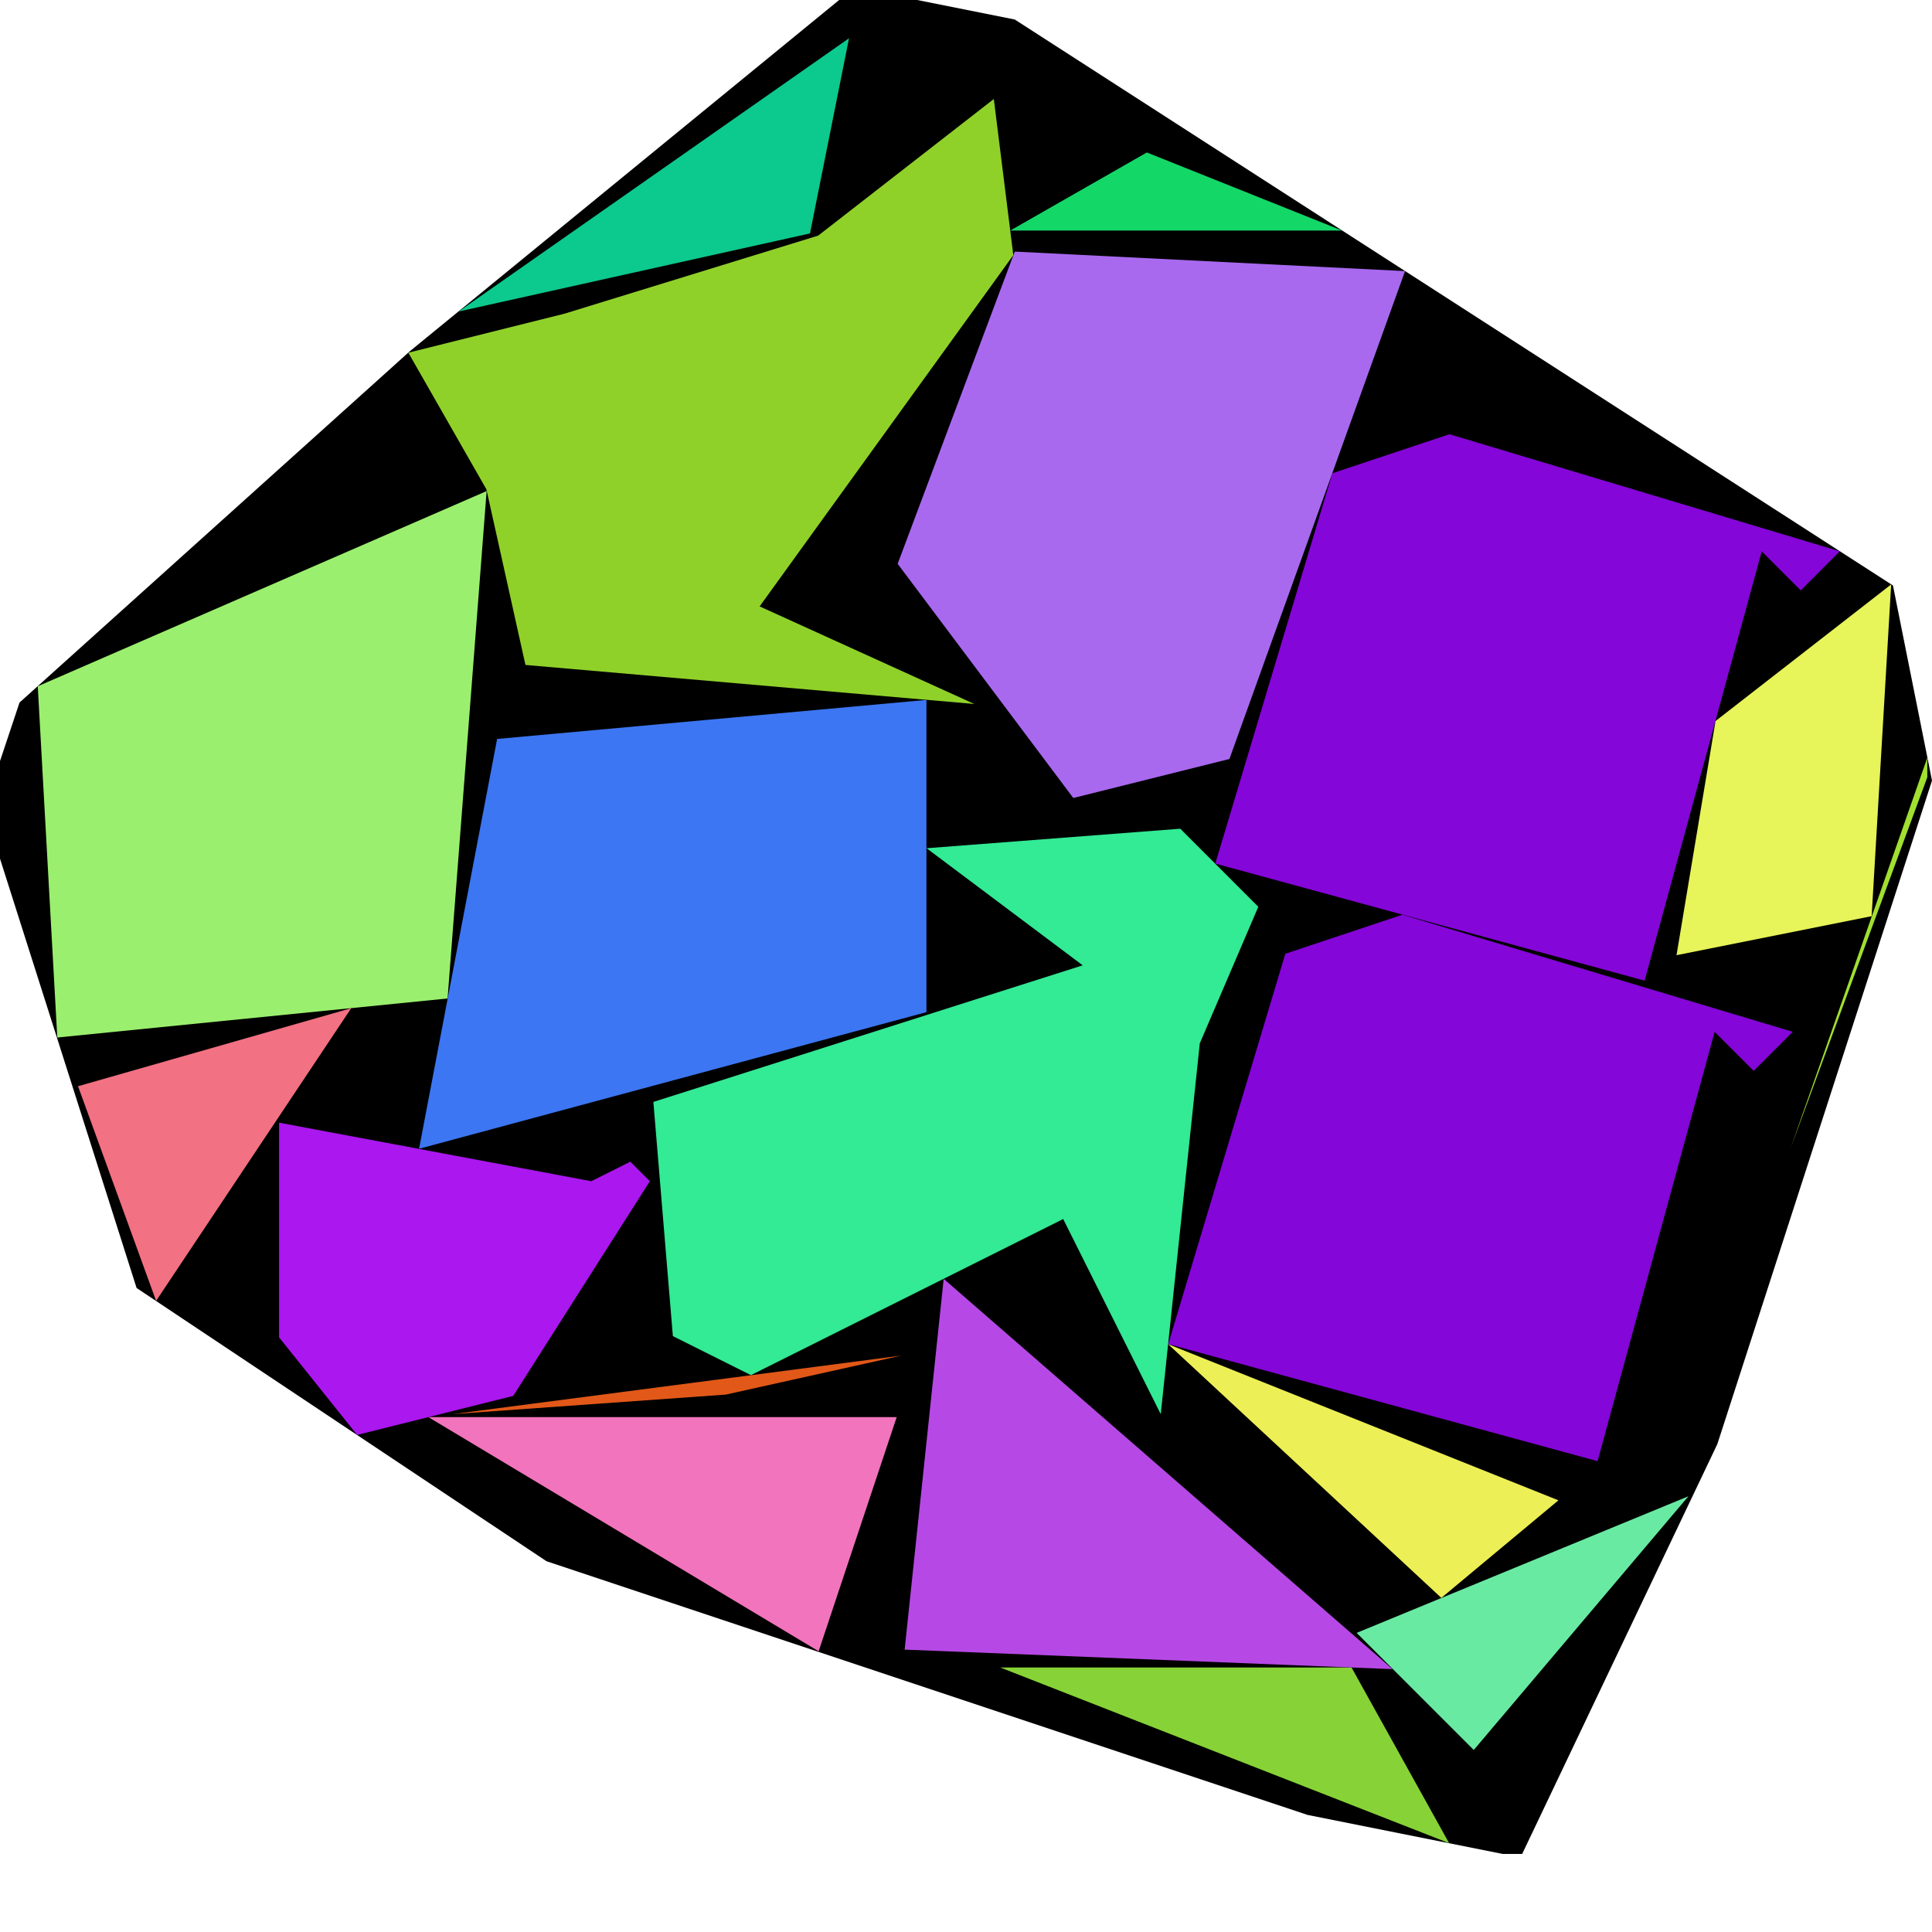
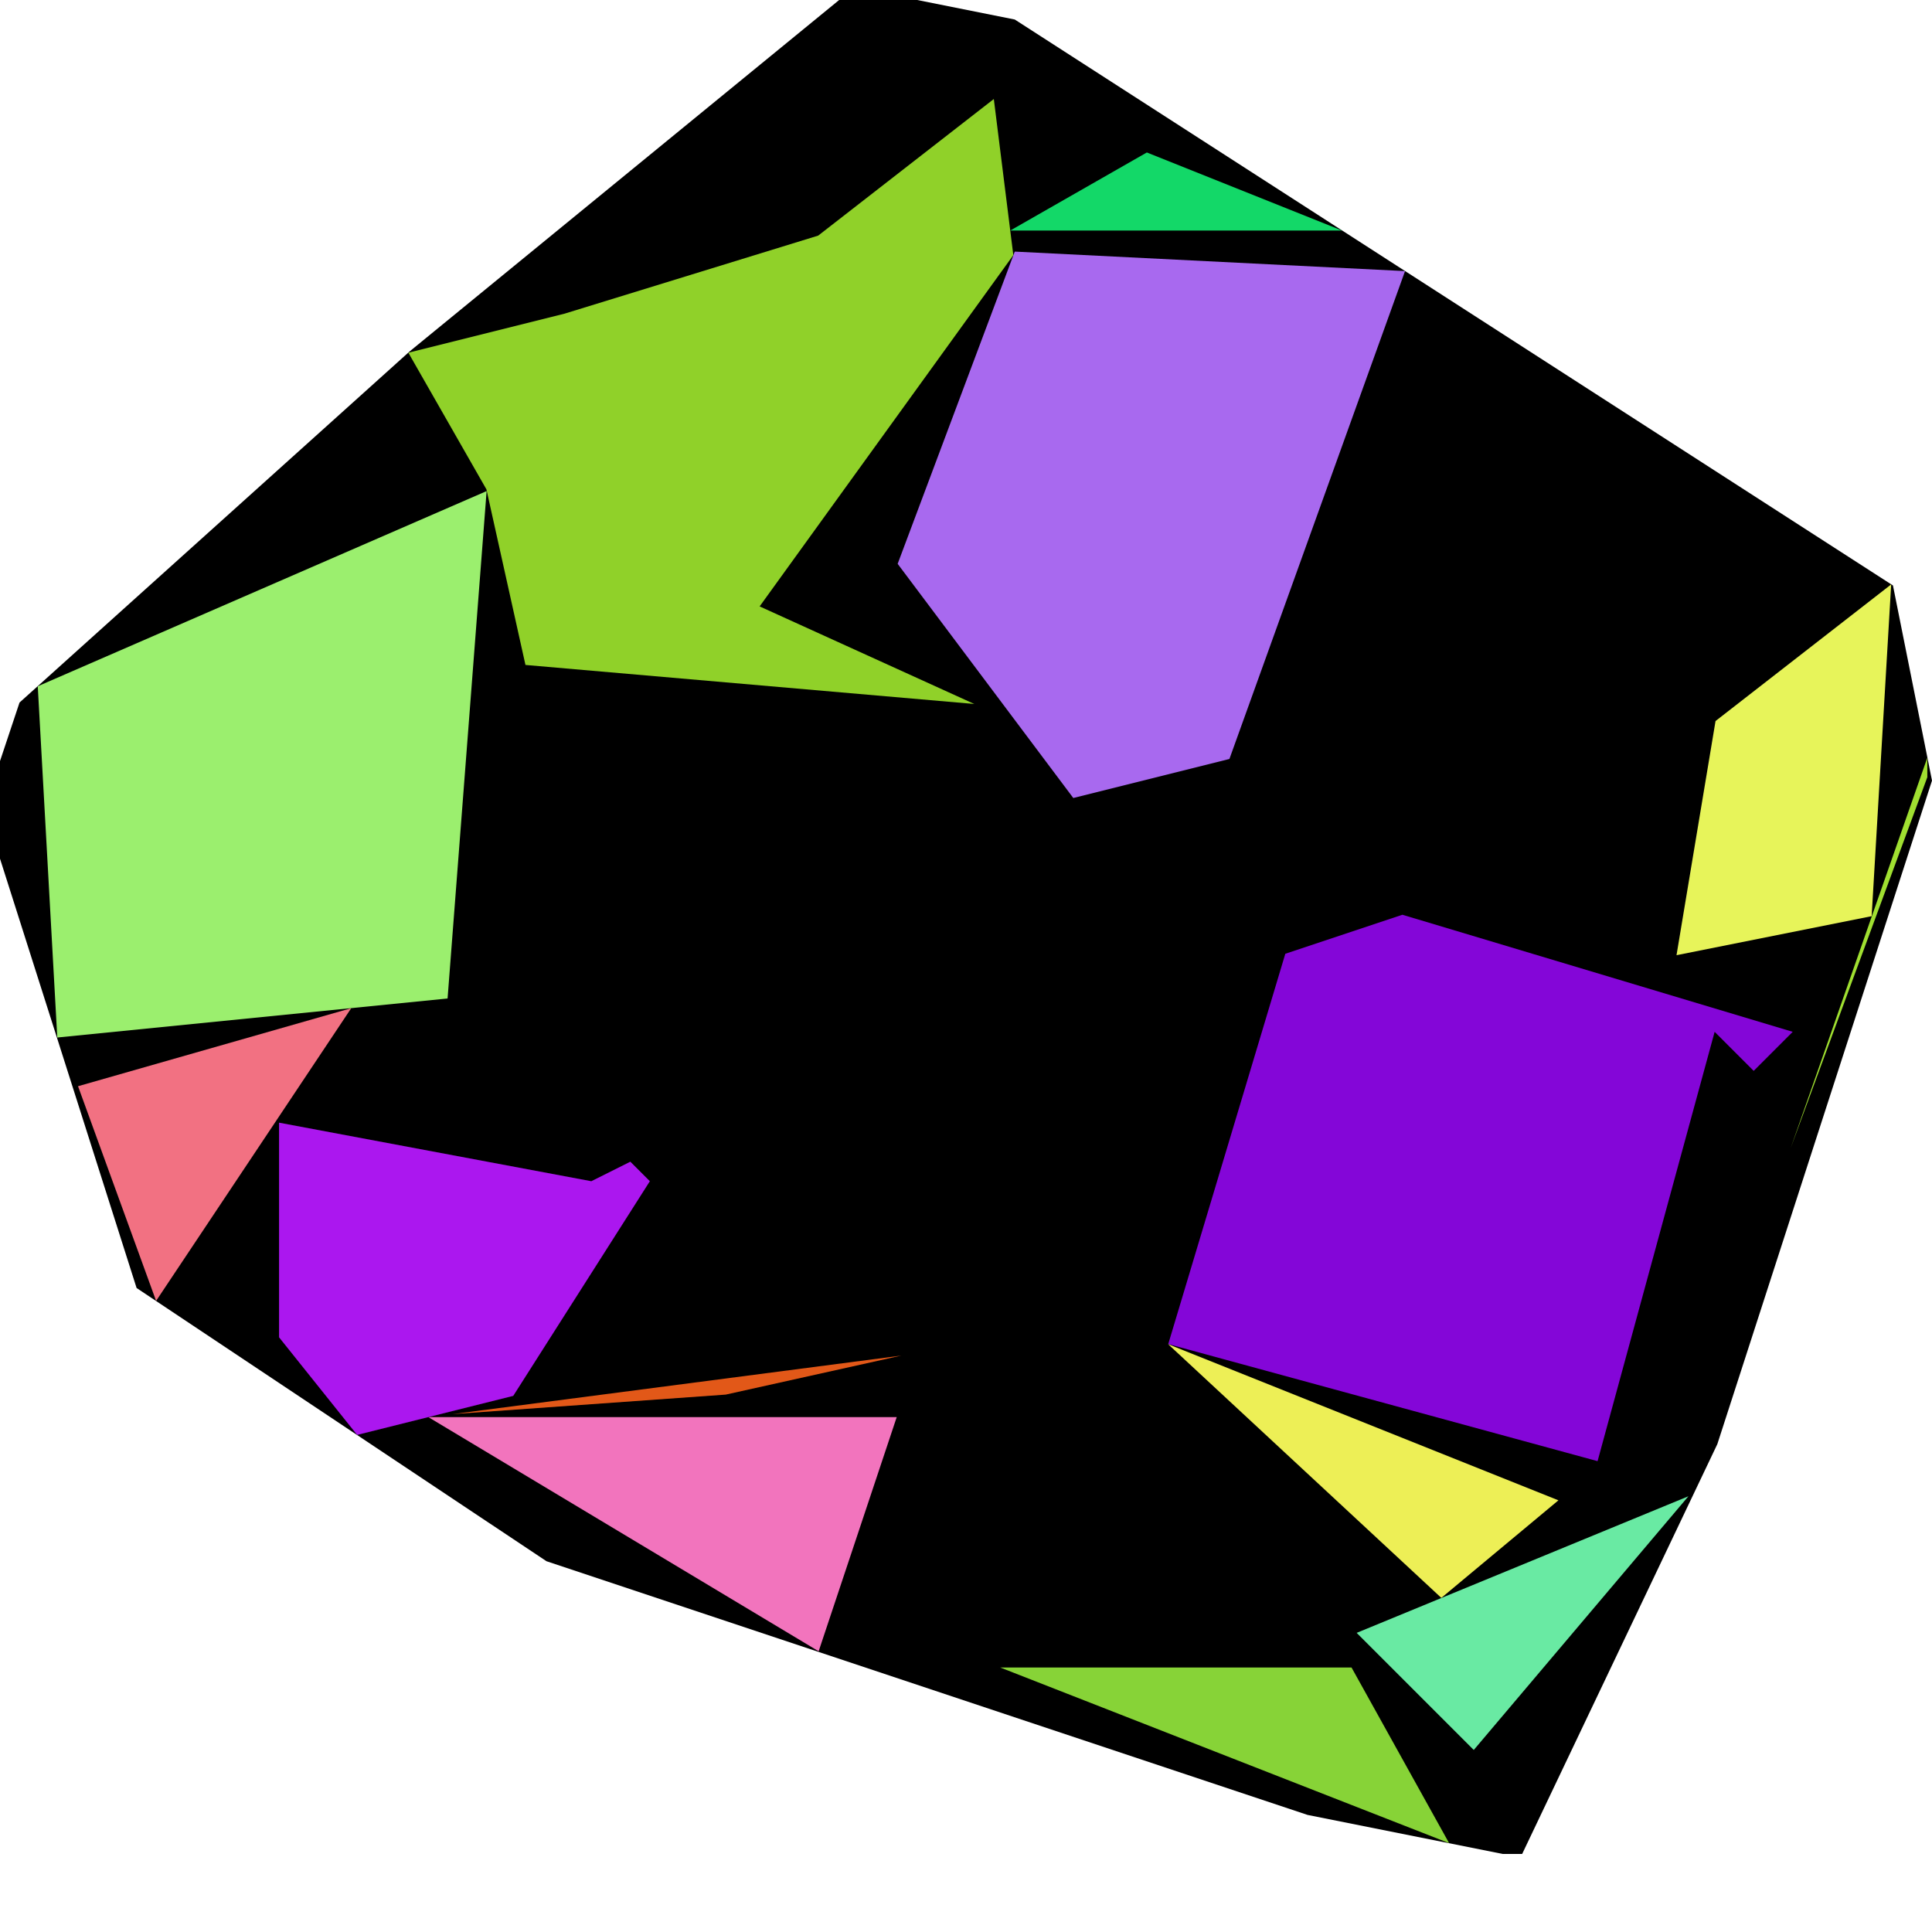
<svg xmlns="http://www.w3.org/2000/svg" id="zoom-svg" viewBox="0 0 104.211 104.211" width="100%" height="100%" teamName="CGA Lab Salzburg" nbItem="19" value="2105" best="2304" nameSolution="random_cf2_74ae2d30_50_sol.json" areacontainer="6.253e+13" areaoccupied="4.578e+13">
  <polygon points="81.053,100 70.526,97.895 29.474,84.21 7.368,69.474 0,46.316 0,41.053 1.053,37.895 22.105,18.947 45.263,0 49.474,0 54.737,1.053 102.105,31.579 104.211,42.105 92.632,77.895 82.105,100 " fill="black" stroke-width="0.5" />
  <polygon points="75.645,49.341 96.698,55.656 94.593,57.762 92.487,55.656 86.172,78.814 63.014,72.499 69.329,51.446 " fill="rgb(132,6,216)" colorValue="rgb(0,255,0)" colorValueArea="rgb(251,3,0)" colorIndice="rgb(132,6,216)" />
-   <polygon points="78.184,23.423 99.236,29.738 97.131,31.844 95.026,29.738 88.71,52.896 65.552,46.581 71.868,25.528 " fill="rgb(132,6,216)" colorValue="rgb(0,255,0)" colorValueArea="rgb(251,3,0)" colorIndice="rgb(132,6,216)" />
  <polygon points="72.901,89.945 78.165,99.419 53.954,89.945 " fill="rgb(135,211,55)" colorValue="rgb(217,37,0)" colorValueArea="rgb(229,25,0)" colorIndice="rgb(135,211,55)" />
  <polygon points="84.061,80.926 77.745,86.189 63.008,72.505 " fill="rgb(237,239,86)" colorValue="rgb(221,33,0)" colorValueArea="rgb(251,3,0)" colorIndice="rgb(237,239,86)" />
-   <polygon points="58.4,52.069 49.979,45.753 63.663,44.7 67.873,48.911 64.716,56.279 62.61,76.279 57.347,65.753 40.505,74.174 36.294,72.069 35.242,59.437 " fill="rgb(51,234,149)" colorValue="rgb(26,228,0)" colorValueArea="rgb(254,0,0)" colorIndice="rgb(51,234,149)" />
-   <polygon points="50.902,68.98 75.112,90.032 48.796,88.98 " fill="rgb(182,73,229)" colorValue="rgb(143,111,0)" colorValueArea="rgb(247,7,0)" colorIndice="rgb(182,73,229)" />
  <polygon points="8.42,70.169 4.209,58.59 18.946,54.38 " fill="rgb(242,113,130)" colorValue="rgb(216,38,0)" colorValueArea="rgb(252,2,0)" colorIndice="rgb(242,113,130)" />
  <polygon points="44.132,12.709 53.606,5.341 54.658,13.762 40.974,32.709 52.553,37.972 28.343,35.867 26.237,26.394 22.027,19.025 30.448,16.92 " fill="rgb(144,209,41)" colorValue="rgb(37,217,0)" colorValueArea="rgb(251,3,0)" colorIndice="rgb(144,209,41)" />
  <polygon points="48.62,73.119 39.146,75.224 24.409,76.277 " fill="rgb(226,88,24)" colorValue="rgb(251,3,0)" colorValueArea="rgb(101,153,0)" colorIndice="rgb(226,88,24)" />
  <polygon points="102.009,31.523 100.956,49.418 90.43,51.523 92.535,38.892 " fill="rgb(231,244,90)" colorValue="rgb(195,59,0)" colorValueArea="rgb(254,0,0)" colorIndice="rgb(231,244,90)" />
-   <polygon points="45.796,2.064 43.69,12.591 24.743,16.801 " fill="rgb(12,201,141)" colorValue="rgb(215,39,0)" colorValueArea="rgb(238,16,0)" colorIndice="rgb(12,201,141)" />
  <polygon points="24.142,53.858 3.09,55.963 2.037,37.016 26.248,26.489 " fill="rgb(155,239,110)" colorValue="rgb(34,220,0)" colorValueArea="rgb(250,4,0)" colorIndice="rgb(155,239,110)" />
  <polygon points="79.494,94.392 73.178,88.076 91.073,80.707 " fill="rgb(105,234,163)" colorValue="rgb(222,32,0)" colorValueArea="rgb(253,1,0)" colorIndice="rgb(105,234,163)" />
-   <polygon points="49.972,37.753 49.972,52.49 49.972,54.595 22.604,61.964 26.814,39.858 " fill="rgb(60,118,242)" colorValue="rgb(50,204,0)" colorValueArea="rgb(250,4,0)" colorIndice="rgb(60,118,242)" />
  <polygon points="48.368,76.439 44.157,89.07 23.105,76.439 " fill="rgb(242,116,189)" colorValue="rgb(188,66,0)" colorValueArea="rgb(253,1,0)" colorIndice="rgb(242,116,189)" />
  <polygon points="103.959,40.868 103.959,41.921 96.59,61.921 " fill="rgb(160,224,49)" colorValue="rgb(255,0,0)" colorValueArea="rgb(0,255,0)" colorIndice="rgb(160,224,49)" />
  <polygon points="61.861,8.224 72.388,12.435 54.493,12.435 " fill="rgb(19,216,104)" colorValue="rgb(240,14,0)" colorValueArea="rgb(226,28,0)" colorIndice="rgb(19,216,104)" />
  <polygon points="75.787,14.623 66.314,40.939 57.893,43.044 48.419,30.413 54.735,13.571 " fill="rgb(168,105,239)" colorValue="rgb(30,224,0)" colorValueArea="rgb(252,2,0)" colorIndice="rgb(168,105,239)" />
  <polygon points="34,62.661 35.053,63.714 27.684,75.293 19.263,77.398 15.053,72.135 15.053,60.556 31.895,63.714 " fill="rgb(171,23,239)" colorValue="rgb(161,93,0)" colorValueArea="rgb(248,6,0)" colorIndice="rgb(171,23,239)" />
</svg>